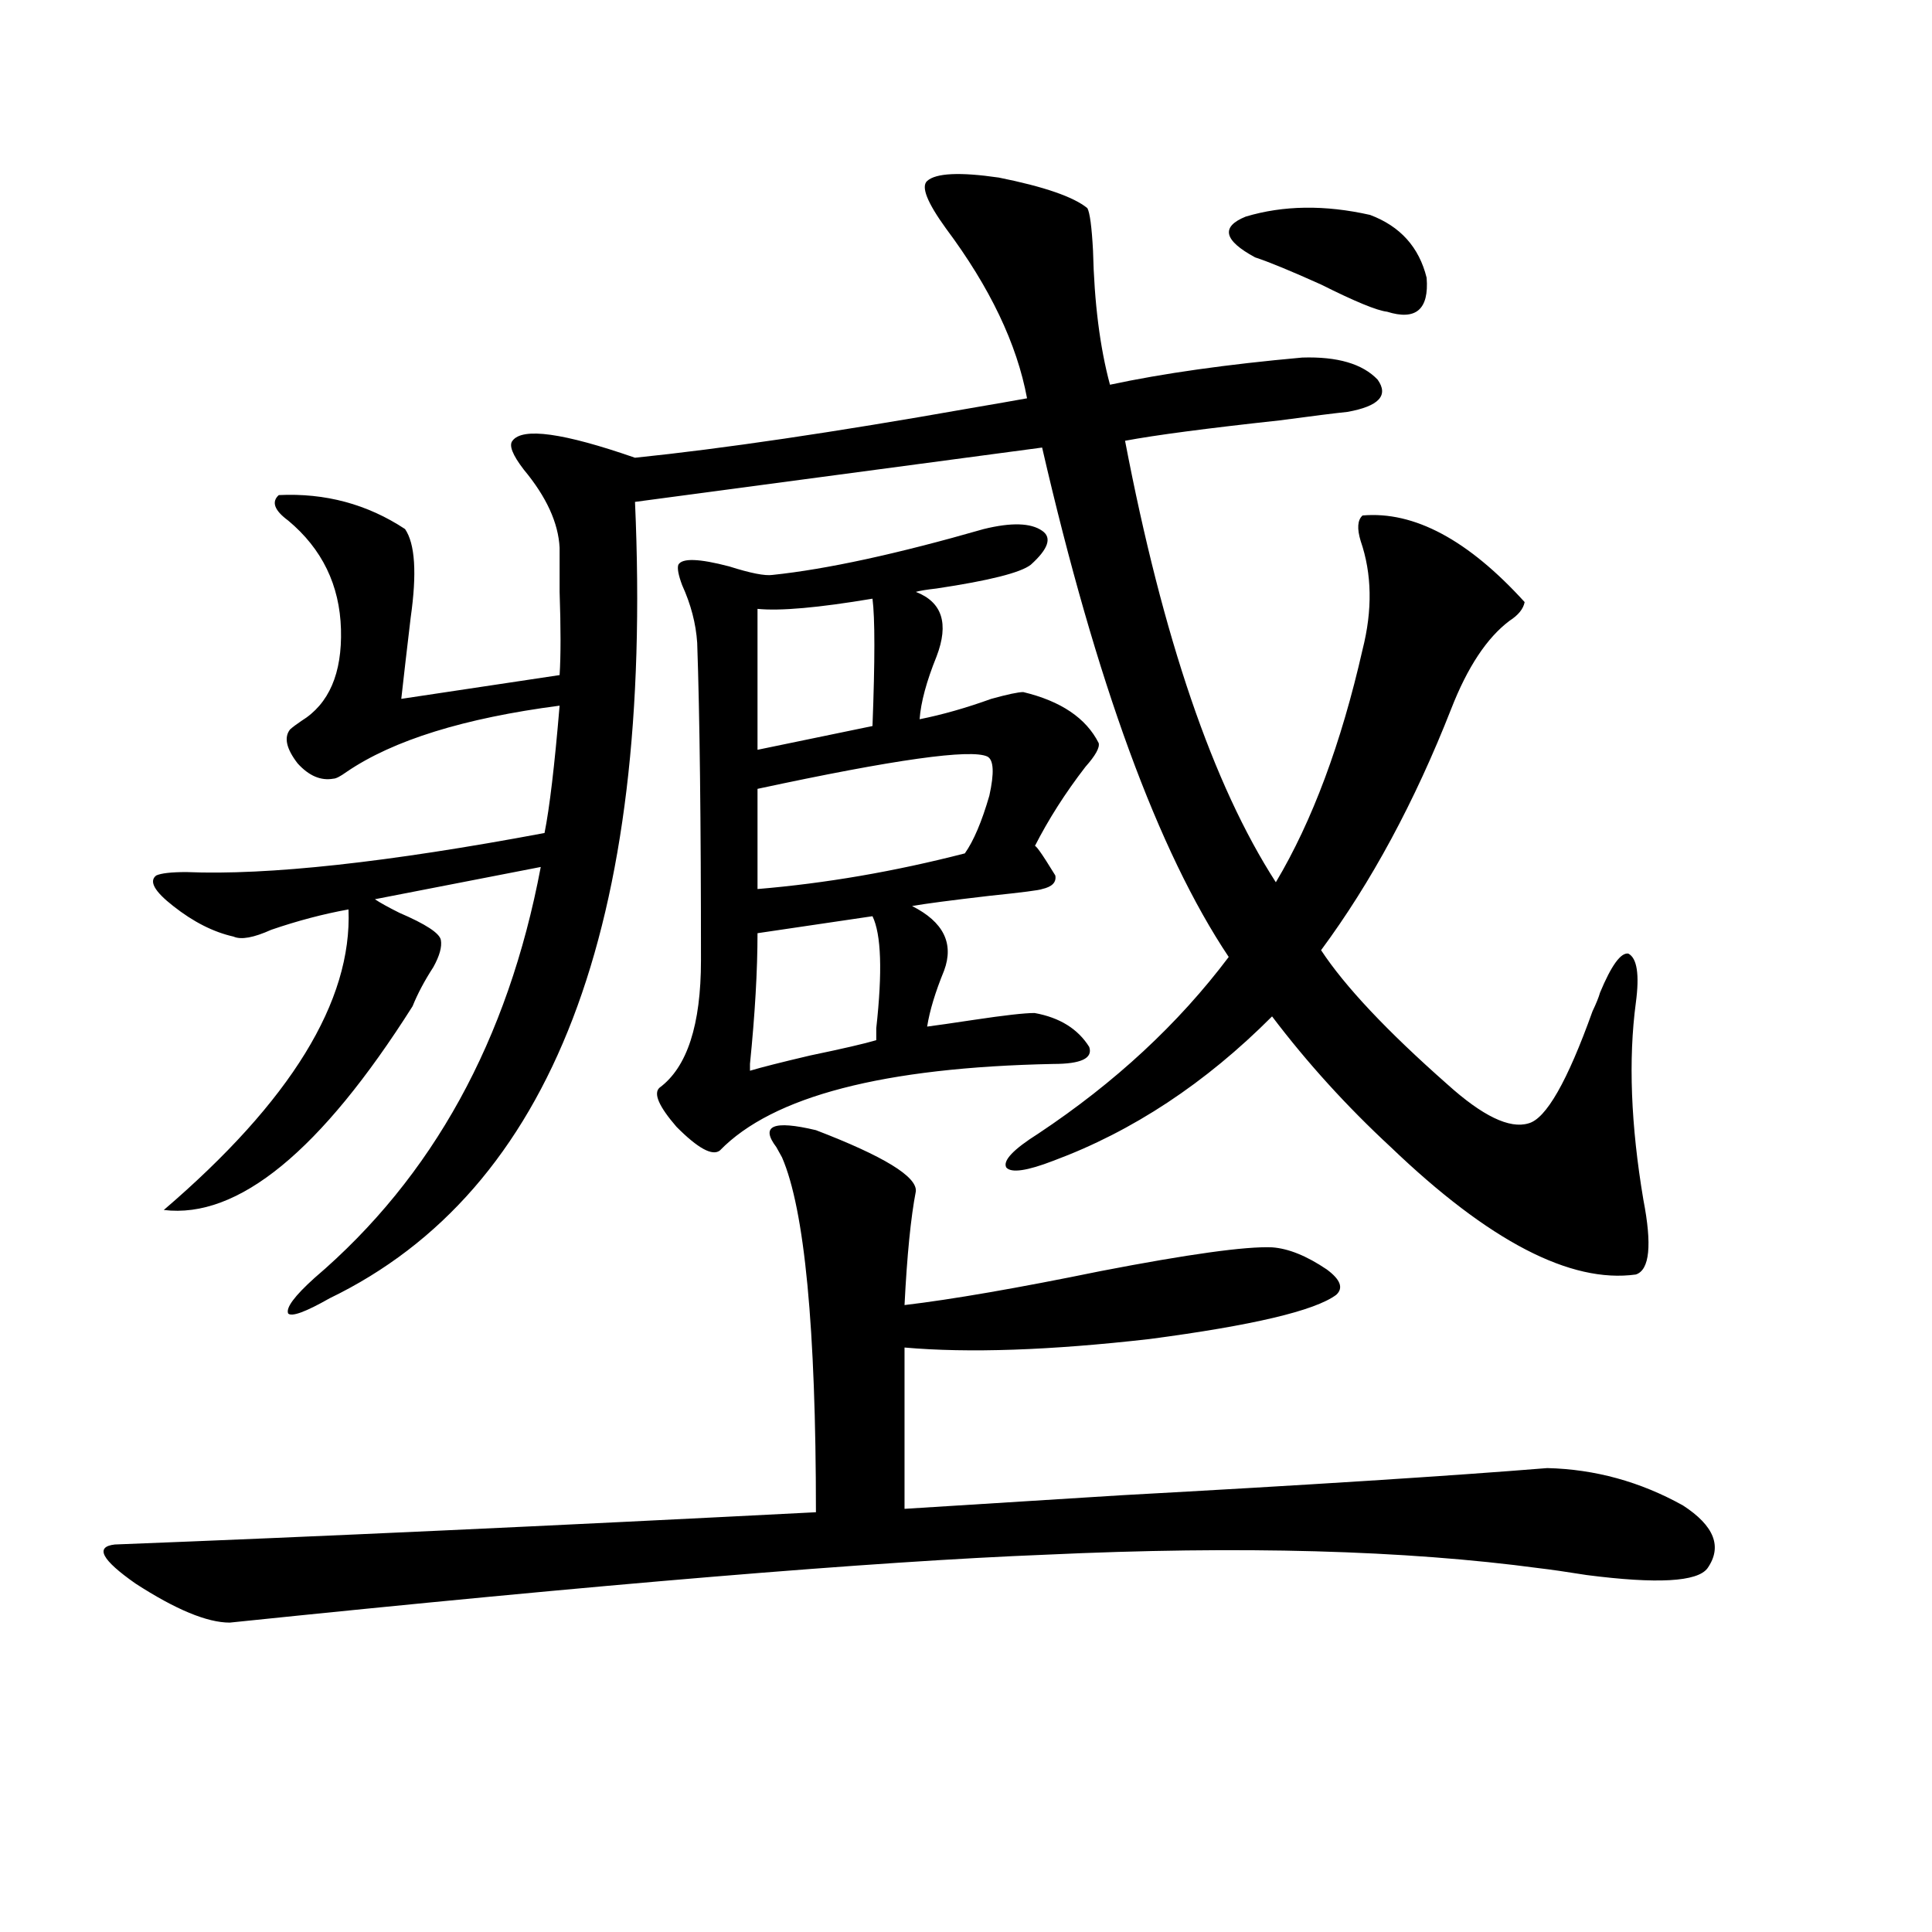
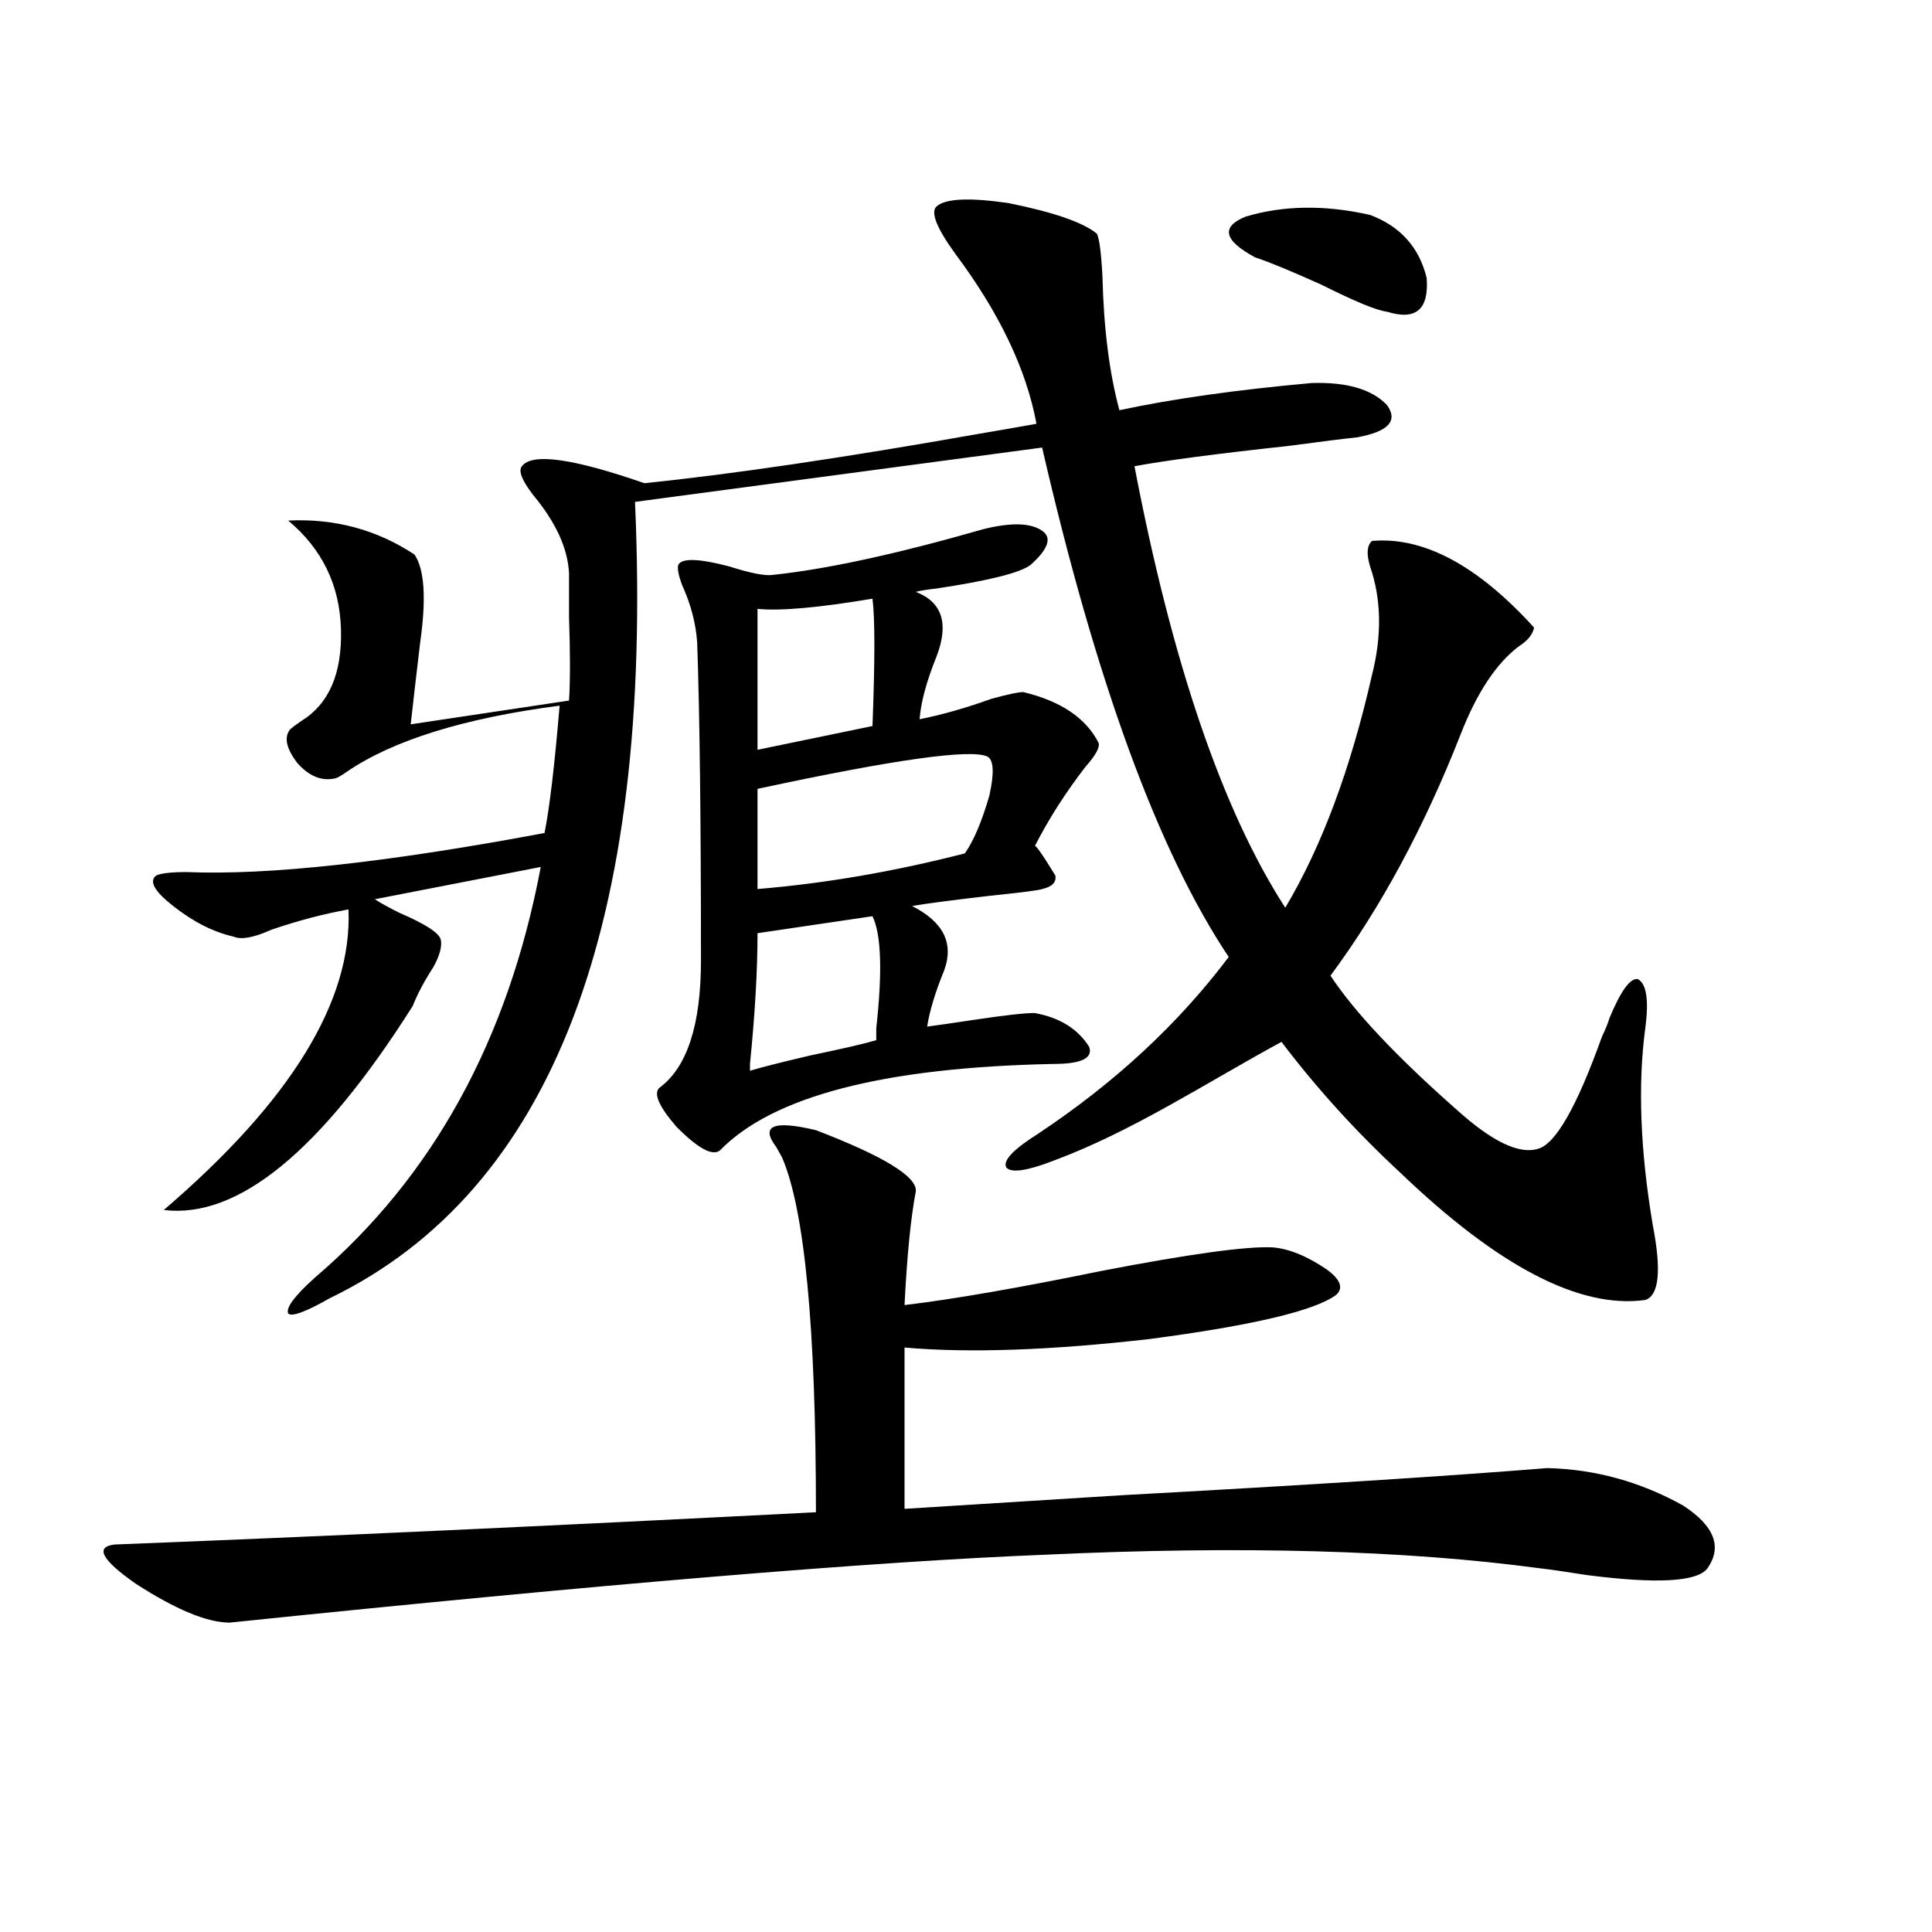
<svg xmlns="http://www.w3.org/2000/svg" version="1.1" id="图层_1" x="0px" y="0px" width="1000px" height="1000px" viewBox="0 0 1000 1000" enable-background="new 0 0 1000 1000" xml:space="preserve">
-   <path d="M422.331,584.973c35.121,13.485,52.347,24.032,51.706,31.641c-2.606,13.485-4.558,33.11-5.854,58.887  c24.71-2.925,58.535-8.789,101.461-17.578c45.518-8.789,75.12-12.882,88.778-12.305c8.445,0.591,17.881,4.395,28.292,11.426  c7.149,5.273,8.78,9.668,4.878,13.184c-11.066,8.212-43.261,15.82-96.583,22.852c-51.386,5.864-93.656,7.333-126.826,4.395v83.496  c18.201-1.167,55.608-3.516,112.192-7.031c96.248-5.273,169.752-9.956,220.482-14.063c24.71,0.591,48.124,7.031,70.242,19.336  c16.25,10.547,20.487,21.396,12.683,32.52c-5.213,7.031-26.021,8.198-62.438,3.516c-11.066-1.758-19.191-2.925-24.39-3.516  c-69.602-9.366-154.798-11.714-255.604-7.031c-89.113,3.516-229.918,15.229-422.429,35.156c-11.707,0-27.972-6.743-48.779-20.215  c-17.561-12.305-21.143-19.034-10.731-20.215c105.363-4.093,226.336-9.668,362.918-16.699c0-95.499-5.854-156.733-17.561-183.691  c-0.655-1.167-1.631-2.925-2.927-5.273C393.384,582.638,400.213,579.699,422.331,584.973z M545.255,600.793  c-13.658,5.273-21.798,6.454-24.39,3.516c-1.951-3.516,3.567-9.366,16.585-17.578c39.664-26.367,72.514-56.827,98.534-91.406  c-36.432-54.492-68.626-142.383-96.583-263.672l-210.727,28.125c9.756,219.149-42.926,356.548-158.045,412.207  c-12.362,7.031-19.512,9.668-21.463,7.91c-1.311-2.925,3.247-9.077,13.658-18.457c61.127-52.144,100.15-123.047,117.07-212.695  l-85.852,16.699c2.592,1.758,6.829,4.106,12.683,7.031c13.658,5.864,20.808,10.547,21.463,14.063  c0.641,3.516-0.655,8.212-3.902,14.063c-4.558,7.031-8.14,13.774-10.731,20.215c-47.483,75.009-90.409,110.165-128.777,105.469  c65.685-56.25,97.559-108.105,95.607-155.566c-13.018,2.349-26.341,5.864-39.999,10.547c-9.115,4.106-15.609,5.273-19.512,3.516  c-10.411-2.335-20.822-7.608-31.219-15.82c-9.756-7.608-12.683-12.882-8.78-15.82c2.592-1.167,7.805-1.758,15.609-1.758  c42.271,1.758,104.053-4.972,185.361-20.215c2.592-12.882,5.198-34.854,7.805-65.918c-49.435,6.454-86.187,17.88-110.241,34.277  c-3.262,2.349-5.533,3.516-6.829,3.516c-6.509,1.181-12.683-1.456-18.536-7.91c-5.854-7.608-7.164-13.472-3.902-17.578  c1.296-1.167,3.247-2.637,5.854-4.395c14.299-8.789,21.128-24.609,20.487-47.461c-0.655-22.852-9.756-41.597-27.316-56.25  c-7.164-5.273-8.78-9.668-4.878-13.184c24.055-1.167,45.853,4.696,65.364,17.578c5.198,7.622,6.174,22.852,2.927,45.703  c-1.951,16.411-3.582,30.474-4.878,42.188l81.949-12.305c0.641-9.956,0.641-24.308,0-43.066c0-9.956,0-17.578,0-22.852  c-0.655-12.882-6.829-26.367-18.536-40.43c-5.854-7.608-7.805-12.593-5.854-14.941c5.198-7.031,26.341-4.093,63.413,8.789  c45.518-4.683,103.077-13.184,172.679-25.488c13.658-2.335,23.734-4.093,30.243-5.273c-5.213-28.125-19.191-57.417-41.95-87.891  c-9.756-13.472-13.018-21.671-9.756-24.609c4.543-4.093,16.905-4.683,37.072-1.758c23.414,4.696,38.688,9.97,45.853,15.82  c1.296,2.349,2.271,9.668,2.927,21.973c0.641,26.958,3.567,50.098,8.78,69.434c27.316-5.851,60.486-10.547,99.51-14.063  c18.201-0.577,31.219,3.228,39.023,11.426c5.854,8.212,0.641,13.774-15.609,16.699c-5.854,0.591-17.561,2.06-35.121,4.395  c-37.728,4.106-64.389,7.622-79.998,10.547c19.512,101.953,45.518,178.13,78.047,228.516c18.856-31.641,33.811-71.769,44.877-120.41  c5.198-20.503,4.878-39.249-0.976-56.25c-1.951-6.44-1.631-10.835,0.976-13.184c26.661-2.335,54.633,12.606,83.9,44.824  c-0.655,3.516-3.262,6.743-7.805,9.668c-11.707,8.789-21.798,24.032-30.243,45.703c-18.871,48.052-41.31,89.648-67.315,124.805  c12.348,18.759,34.146,41.899,65.364,69.434c18.201,16.411,32.194,23.153,41.95,20.215c9.101-2.335,20.152-21.671,33.17-58.008  c1.951-4.093,3.247-7.319,3.902-9.668c5.854-14.063,10.731-20.792,14.634-20.215c4.543,2.349,5.854,10.849,3.902,25.488  c-3.902,29.306-2.606,63.281,3.902,101.953c4.543,23.442,3.247,36.337-3.902,38.672c-33.825,4.696-76.096-17.276-126.826-65.918  c-22.773-21.094-43.261-43.644-61.462-67.676C623.942,560.665,586.229,585.563,545.255,600.793z M509.158,273.84  c14.299-3.516,24.39-3.214,30.243,0.879c5.198,3.516,3.247,9.38-5.854,17.578c-5.213,4.106-21.463,8.212-48.779,12.305  c-5.213,0.591-8.78,1.181-10.731,1.758c13.658,5.273,17.226,16.411,10.731,33.398c-5.213,12.896-8.14,23.73-8.78,32.52  c11.707-2.335,24.055-5.851,37.072-10.547c8.445-2.335,13.979-3.516,16.585-3.516c19.512,4.696,32.515,13.485,39.023,26.367  c0.641,2.349-1.631,6.454-6.829,12.305c-10.411,13.485-19.191,27.246-26.341,41.309c0-1.758,3.567,3.228,10.731,14.941  c0.641,3.516-1.631,5.864-6.829,7.031c-1.311,0.591-10.411,1.758-27.316,3.516c-20.167,2.349-33.505,4.106-39.999,5.273  c16.25,8.212,21.783,19.336,16.585,33.398c-4.558,11.138-7.484,20.806-8.78,29.004c4.543-0.577,12.683-1.758,24.39-3.516  c15.609-2.335,26.006-3.516,31.219-3.516c13.003,2.349,22.438,8.212,28.292,17.578c1.951,5.864-4.237,8.789-18.536,8.789  c-87.803,1.758-145.362,16.699-172.679,44.824c-3.902,2.938-11.387-1.167-22.438-12.305c-9.115-10.547-12.042-17.276-8.78-20.215  c14.299-10.547,21.463-32.52,21.463-65.918c0-72.07-0.655-126.851-1.951-164.355c-0.655-9.956-3.262-19.913-7.805-29.883  c-1.951-5.273-2.606-8.789-1.951-10.547c1.951-3.516,10.731-3.214,26.341,0.879c11.052,3.516,18.536,4.985,22.438,4.395  C427.85,294.646,464.281,286.735,509.158,273.84z M451.599,474.23l-59.511,8.789c0,19.336-1.311,41.899-3.902,67.676  c0-1.167,0,0,0,3.516c5.854-1.758,16.25-4.395,31.219-7.91c16.905-3.516,28.292-6.152,34.146-7.91c0-1.167,0-3.214,0-6.152  C456.797,502.946,456.142,483.61,451.599,474.23z M451.599,309.875c-27.972,4.696-47.804,6.454-59.511,5.273v72.949l59.511-12.305  C452.895,341.817,452.895,319.845,451.599,309.875z M511.109,391.613c-8.46-4.093-48.139,1.47-119.021,16.699v51.855  c35.121-2.925,70.883-9.077,107.314-18.457c4.543-6.44,8.78-16.397,12.683-29.883C514.677,400.114,514.356,393.371,511.109,391.613z   M709.153,111.242c15.609,5.864,25.365,16.699,29.268,32.52c1.296,16.411-5.533,22.274-20.487,17.578  c-5.213-0.577-16.585-5.273-34.146-14.063c-15.609-7.031-26.996-11.714-34.146-14.063c-16.265-8.789-17.896-15.82-4.878-21.094  C664.276,106.271,685.739,105.969,709.153,111.242z" />
+   <path d="M422.331,584.973c35.121,13.485,52.347,24.032,51.706,31.641c-2.606,13.485-4.558,33.11-5.854,58.887  c24.71-2.925,58.535-8.789,101.461-17.578c45.518-8.789,75.12-12.882,88.778-12.305c8.445,0.591,17.881,4.395,28.292,11.426  c7.149,5.273,8.78,9.668,4.878,13.184c-11.066,8.212-43.261,15.82-96.583,22.852c-51.386,5.864-93.656,7.333-126.826,4.395v83.496  c18.201-1.167,55.608-3.516,112.192-7.031c96.248-5.273,169.752-9.956,220.482-14.063c24.71,0.591,48.124,7.031,70.242,19.336  c16.25,10.547,20.487,21.396,12.683,32.52c-5.213,7.031-26.021,8.198-62.438,3.516c-11.066-1.758-19.191-2.925-24.39-3.516  c-69.602-9.366-154.798-11.714-255.604-7.031c-89.113,3.516-229.918,15.229-422.429,35.156c-11.707,0-27.972-6.743-48.779-20.215  c-17.561-12.305-21.143-19.034-10.731-20.215c105.363-4.093,226.336-9.668,362.918-16.699c0-95.499-5.854-156.733-17.561-183.691  c-0.655-1.167-1.631-2.925-2.927-5.273C393.384,582.638,400.213,579.699,422.331,584.973z M545.255,600.793  c-13.658,5.273-21.798,6.454-24.39,3.516c-1.951-3.516,3.567-9.366,16.585-17.578c39.664-26.367,72.514-56.827,98.534-91.406  c-36.432-54.492-68.626-142.383-96.583-263.672l-210.727,28.125c9.756,219.149-42.926,356.548-158.045,412.207  c-12.362,7.031-19.512,9.668-21.463,7.91c-1.311-2.925,3.247-9.077,13.658-18.457c61.127-52.144,100.15-123.047,117.07-212.695  l-85.852,16.699c2.592,1.758,6.829,4.106,12.683,7.031c13.658,5.864,20.808,10.547,21.463,14.063  c0.641,3.516-0.655,8.212-3.902,14.063c-4.558,7.031-8.14,13.774-10.731,20.215c-47.483,75.009-90.409,110.165-128.777,105.469  c65.685-56.25,97.559-108.105,95.607-155.566c-13.018,2.349-26.341,5.864-39.999,10.547c-9.115,4.106-15.609,5.273-19.512,3.516  c-10.411-2.335-20.822-7.608-31.219-15.82c-9.756-7.608-12.683-12.882-8.78-15.82c2.592-1.167,7.805-1.758,15.609-1.758  c42.271,1.758,104.053-4.972,185.361-20.215c2.592-12.882,5.198-34.854,7.805-65.918c-49.435,6.454-86.187,17.88-110.241,34.277  c-3.262,2.349-5.533,3.516-6.829,3.516c-6.509,1.181-12.683-1.456-18.536-7.91c-5.854-7.608-7.164-13.472-3.902-17.578  c1.296-1.167,3.247-2.637,5.854-4.395c14.299-8.789,21.128-24.609,20.487-47.461c-0.655-22.852-9.756-41.597-27.316-56.25  c24.055-1.167,45.853,4.696,65.364,17.578c5.198,7.622,6.174,22.852,2.927,45.703  c-1.951,16.411-3.582,30.474-4.878,42.188l81.949-12.305c0.641-9.956,0.641-24.308,0-43.066c0-9.956,0-17.578,0-22.852  c-0.655-12.882-6.829-26.367-18.536-40.43c-5.854-7.608-7.805-12.593-5.854-14.941c5.198-7.031,26.341-4.093,63.413,8.789  c45.518-4.683,103.077-13.184,172.679-25.488c13.658-2.335,23.734-4.093,30.243-5.273c-5.213-28.125-19.191-57.417-41.95-87.891  c-9.756-13.472-13.018-21.671-9.756-24.609c4.543-4.093,16.905-4.683,37.072-1.758c23.414,4.696,38.688,9.97,45.853,15.82  c1.296,2.349,2.271,9.668,2.927,21.973c0.641,26.958,3.567,50.098,8.78,69.434c27.316-5.851,60.486-10.547,99.51-14.063  c18.201-0.577,31.219,3.228,39.023,11.426c5.854,8.212,0.641,13.774-15.609,16.699c-5.854,0.591-17.561,2.06-35.121,4.395  c-37.728,4.106-64.389,7.622-79.998,10.547c19.512,101.953,45.518,178.13,78.047,228.516c18.856-31.641,33.811-71.769,44.877-120.41  c5.198-20.503,4.878-39.249-0.976-56.25c-1.951-6.44-1.631-10.835,0.976-13.184c26.661-2.335,54.633,12.606,83.9,44.824  c-0.655,3.516-3.262,6.743-7.805,9.668c-11.707,8.789-21.798,24.032-30.243,45.703c-18.871,48.052-41.31,89.648-67.315,124.805  c12.348,18.759,34.146,41.899,65.364,69.434c18.201,16.411,32.194,23.153,41.95,20.215c9.101-2.335,20.152-21.671,33.17-58.008  c1.951-4.093,3.247-7.319,3.902-9.668c5.854-14.063,10.731-20.792,14.634-20.215c4.543,2.349,5.854,10.849,3.902,25.488  c-3.902,29.306-2.606,63.281,3.902,101.953c4.543,23.442,3.247,36.337-3.902,38.672c-33.825,4.696-76.096-17.276-126.826-65.918  c-22.773-21.094-43.261-43.644-61.462-67.676C623.942,560.665,586.229,585.563,545.255,600.793z M509.158,273.84  c14.299-3.516,24.39-3.214,30.243,0.879c5.198,3.516,3.247,9.38-5.854,17.578c-5.213,4.106-21.463,8.212-48.779,12.305  c-5.213,0.591-8.78,1.181-10.731,1.758c13.658,5.273,17.226,16.411,10.731,33.398c-5.213,12.896-8.14,23.73-8.78,32.52  c11.707-2.335,24.055-5.851,37.072-10.547c8.445-2.335,13.979-3.516,16.585-3.516c19.512,4.696,32.515,13.485,39.023,26.367  c0.641,2.349-1.631,6.454-6.829,12.305c-10.411,13.485-19.191,27.246-26.341,41.309c0-1.758,3.567,3.228,10.731,14.941  c0.641,3.516-1.631,5.864-6.829,7.031c-1.311,0.591-10.411,1.758-27.316,3.516c-20.167,2.349-33.505,4.106-39.999,5.273  c16.25,8.212,21.783,19.336,16.585,33.398c-4.558,11.138-7.484,20.806-8.78,29.004c4.543-0.577,12.683-1.758,24.39-3.516  c15.609-2.335,26.006-3.516,31.219-3.516c13.003,2.349,22.438,8.212,28.292,17.578c1.951,5.864-4.237,8.789-18.536,8.789  c-87.803,1.758-145.362,16.699-172.679,44.824c-3.902,2.938-11.387-1.167-22.438-12.305c-9.115-10.547-12.042-17.276-8.78-20.215  c14.299-10.547,21.463-32.52,21.463-65.918c0-72.07-0.655-126.851-1.951-164.355c-0.655-9.956-3.262-19.913-7.805-29.883  c-1.951-5.273-2.606-8.789-1.951-10.547c1.951-3.516,10.731-3.214,26.341,0.879c11.052,3.516,18.536,4.985,22.438,4.395  C427.85,294.646,464.281,286.735,509.158,273.84z M451.599,474.23l-59.511,8.789c0,19.336-1.311,41.899-3.902,67.676  c0-1.167,0,0,0,3.516c5.854-1.758,16.25-4.395,31.219-7.91c16.905-3.516,28.292-6.152,34.146-7.91c0-1.167,0-3.214,0-6.152  C456.797,502.946,456.142,483.61,451.599,474.23z M451.599,309.875c-27.972,4.696-47.804,6.454-59.511,5.273v72.949l59.511-12.305  C452.895,341.817,452.895,319.845,451.599,309.875z M511.109,391.613c-8.46-4.093-48.139,1.47-119.021,16.699v51.855  c35.121-2.925,70.883-9.077,107.314-18.457c4.543-6.44,8.78-16.397,12.683-29.883C514.677,400.114,514.356,393.371,511.109,391.613z   M709.153,111.242c15.609,5.864,25.365,16.699,29.268,32.52c1.296,16.411-5.533,22.274-20.487,17.578  c-5.213-0.577-16.585-5.273-34.146-14.063c-15.609-7.031-26.996-11.714-34.146-14.063c-16.265-8.789-17.896-15.82-4.878-21.094  C664.276,106.271,685.739,105.969,709.153,111.242z" />
</svg>